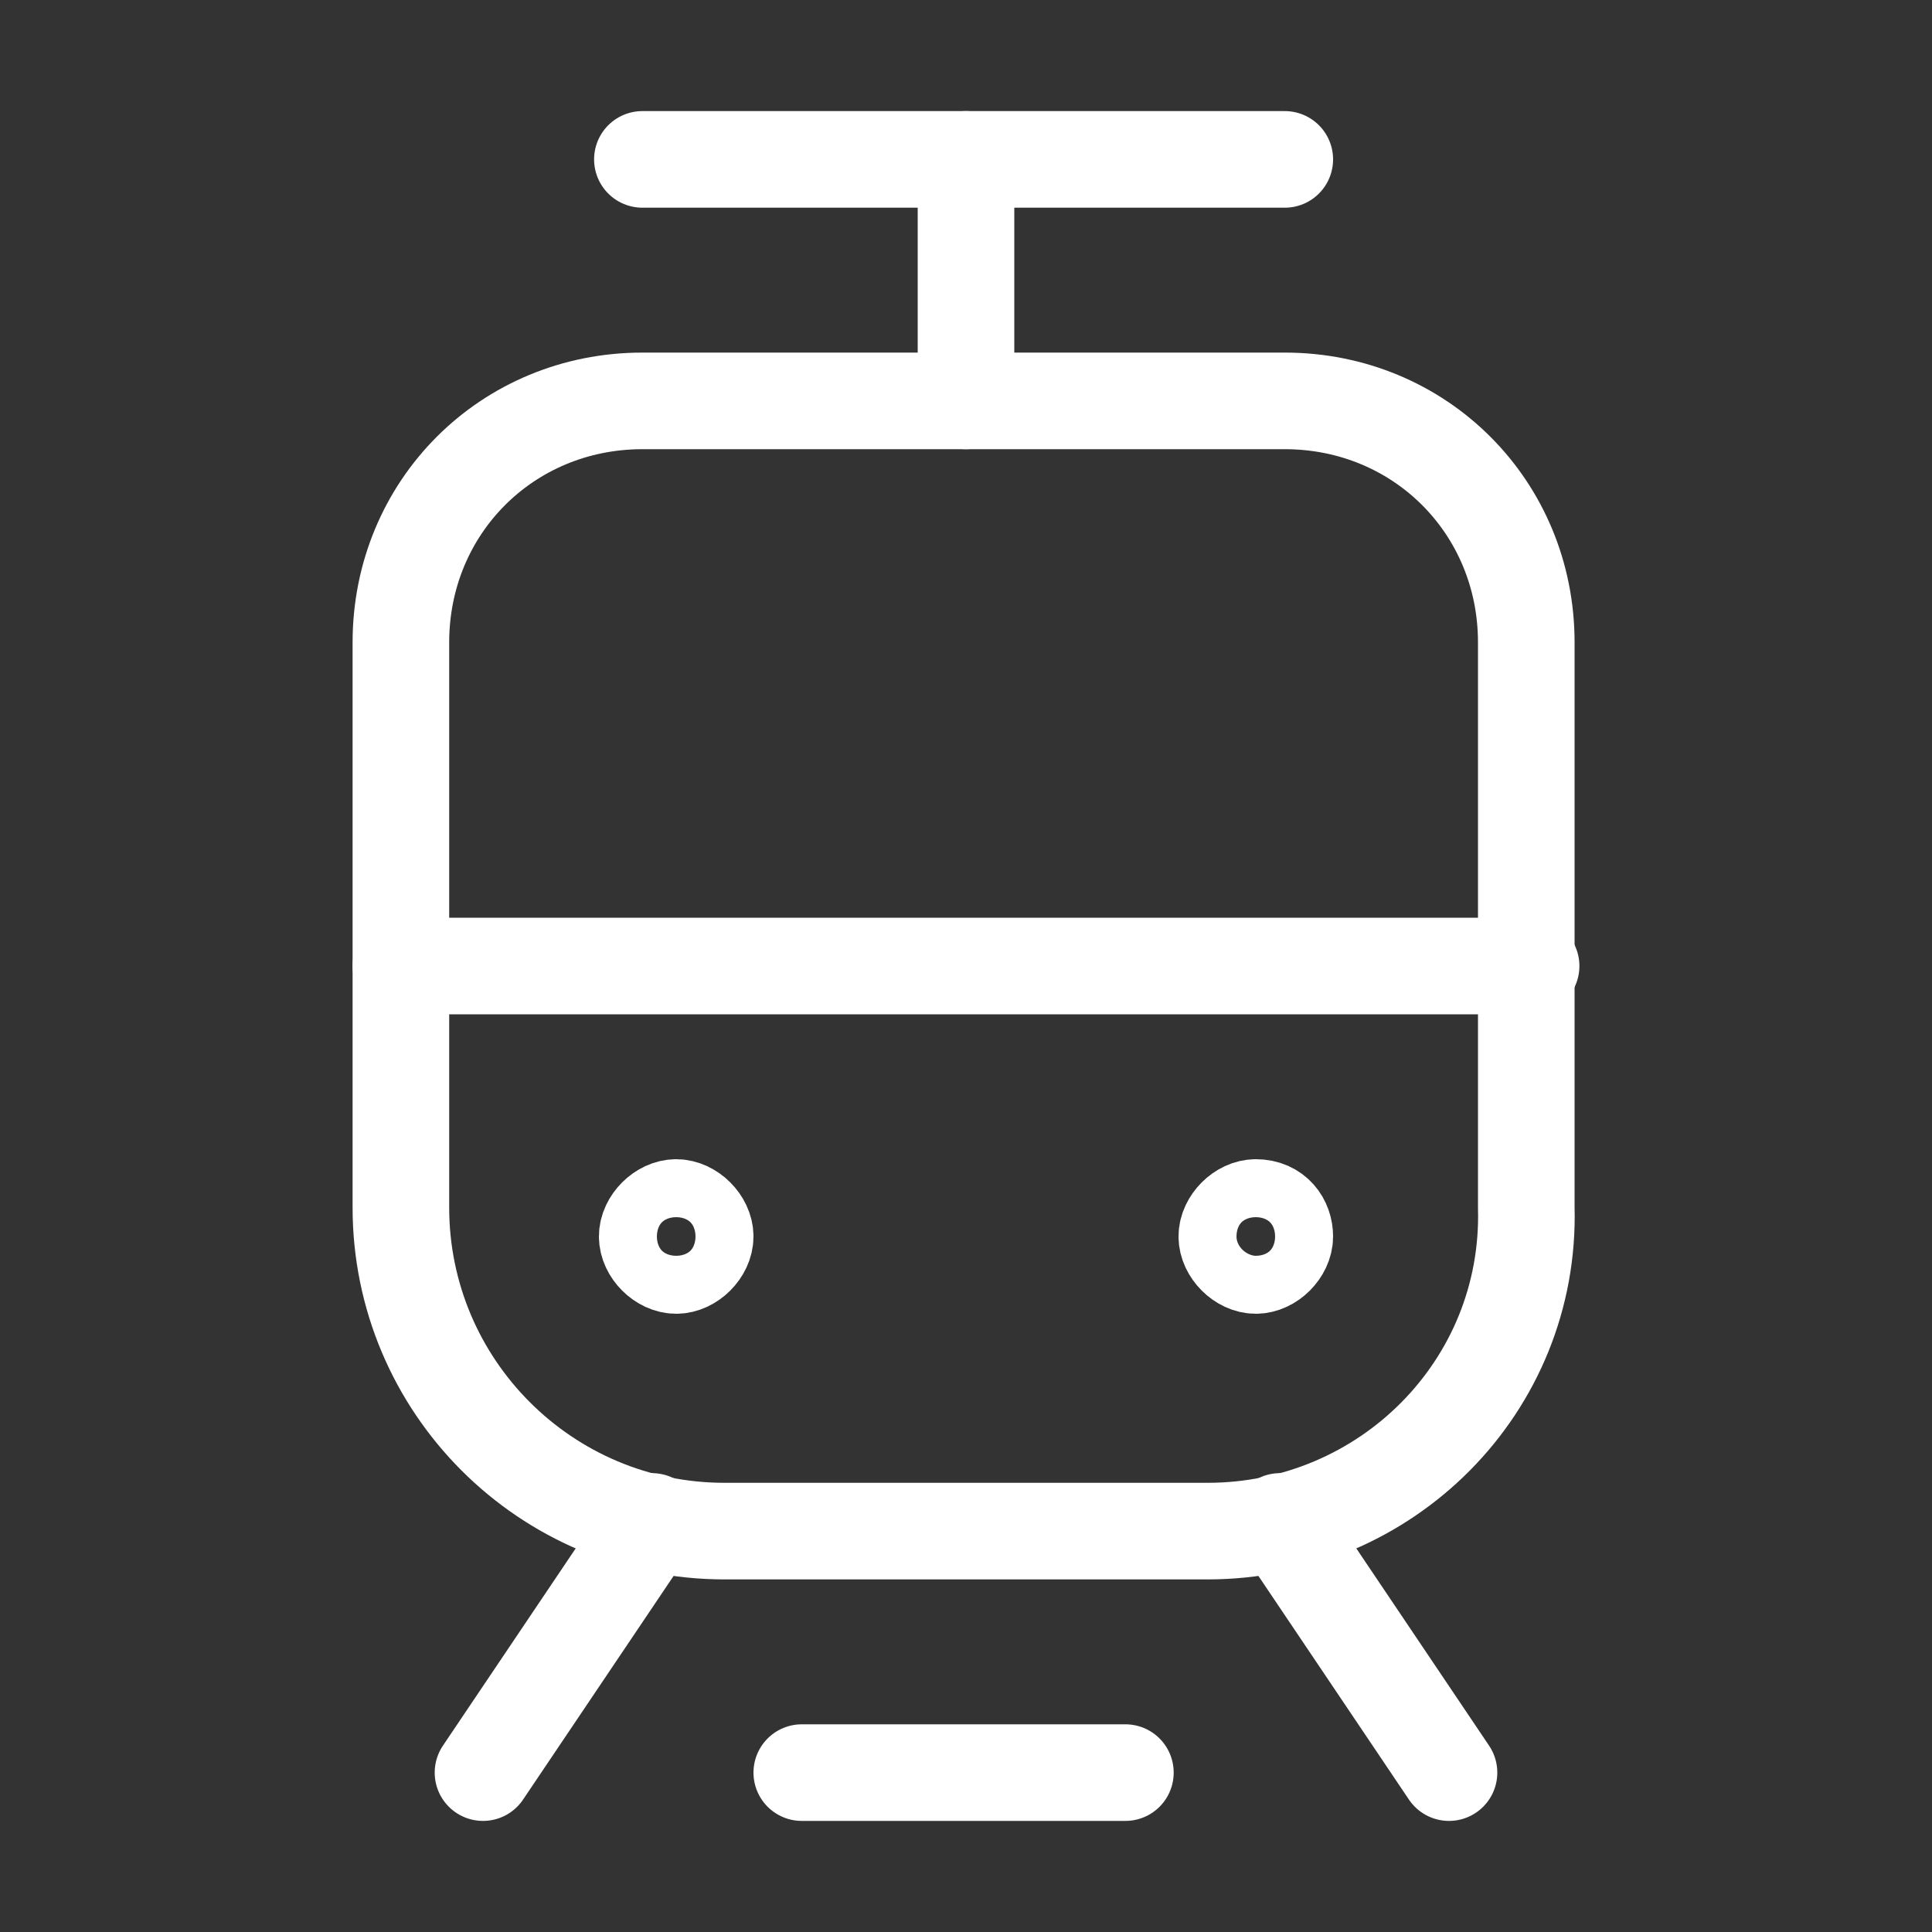
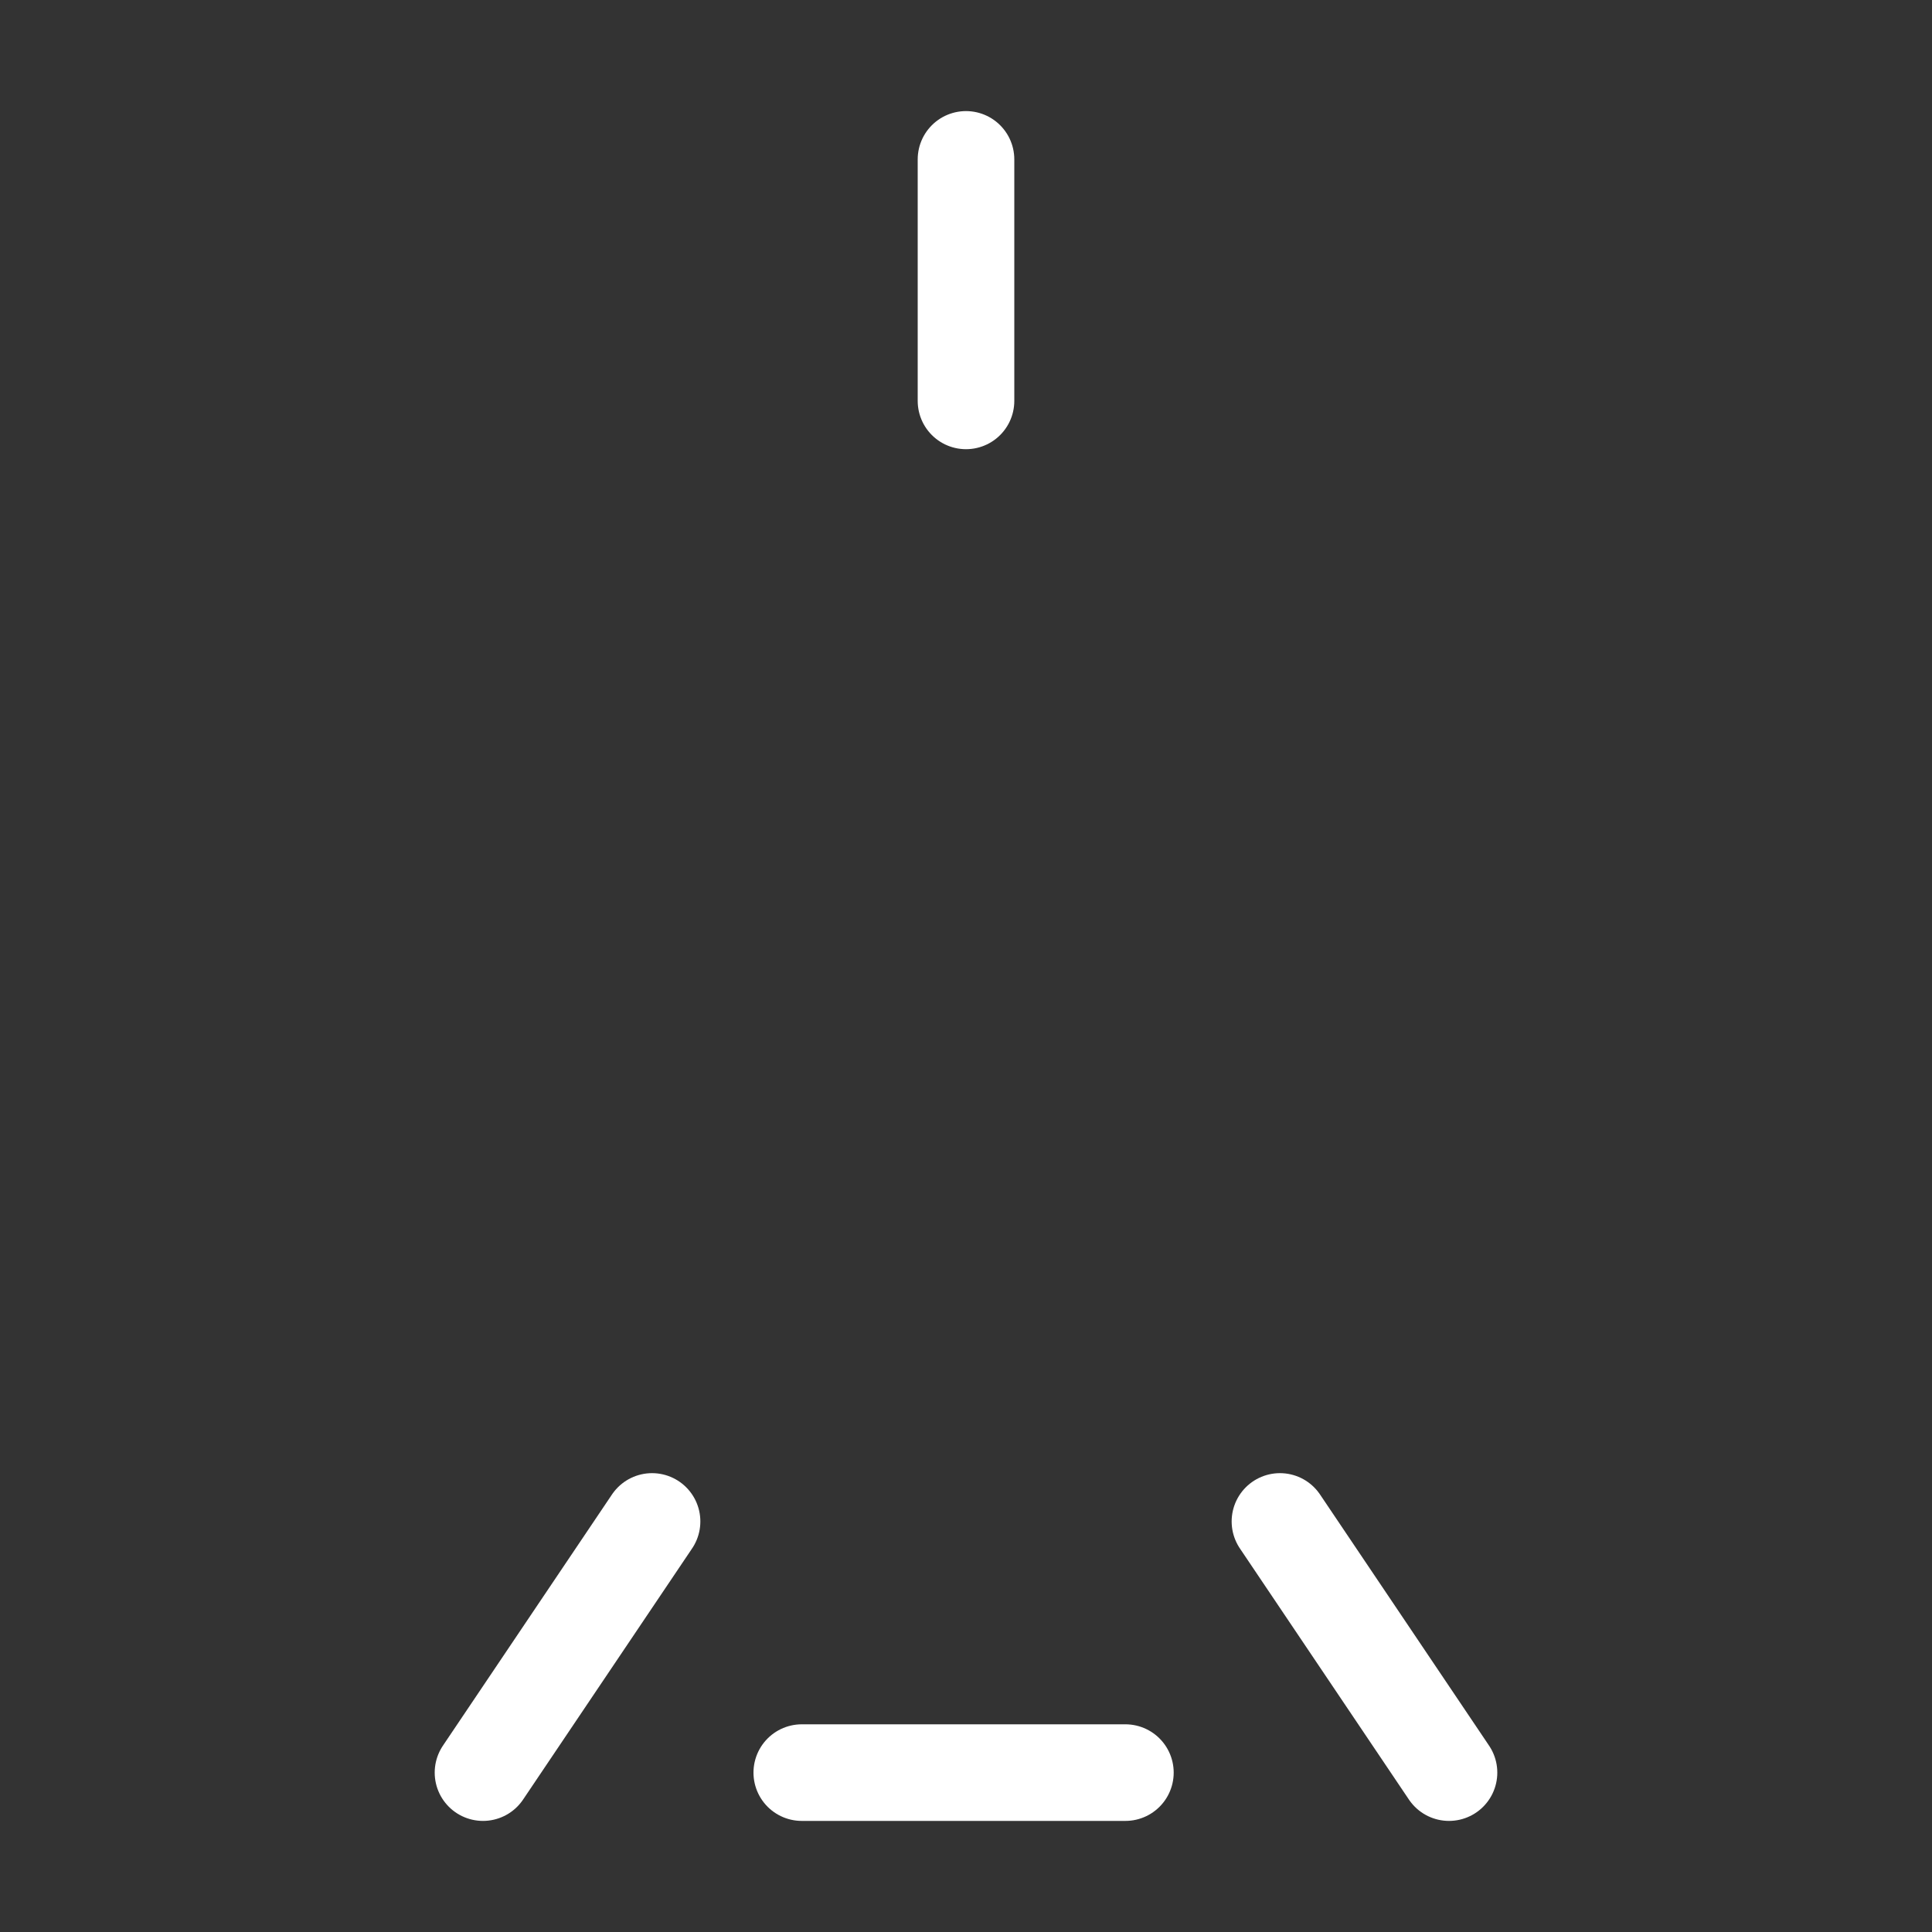
<svg xmlns="http://www.w3.org/2000/svg" version="1.1" id="Capa_1" x="0px" y="0px" viewBox="0 0 40 40" style="enable-background:new 0 0 40 40;" xml:space="preserve">
  <rect x="0" y="0" width="40" height="40" fill="#333333" stroke="none" />
  <style type="text/css"> .st0{fill:none;stroke:#FFFFFF;stroke-width:2;stroke-linecap:round;stroke-linejoin:round;} </style>
-   <path class="st0" d="M13.3,3.3h13.3" />
  <path class="st0" d="M30,36.7l-3.5-5.2" />
  <path class="st0" d="M13.5,31.5L10,36.7" />
  <path class="st0" d="M20,8.3v-5" />
-   <path class="st0" d="M25,31.7H15c-3.7,0-6.7-3-6.7-6.7V13.3c0-2.8,2.2-5,5-5h13.3c2.8,0,5,2.2,5,5V25C31.7,28.7,28.7,31.7,25,31.7z" />
  <path class="st0" d="M23.3,36.7h-6.7" />
-   <path class="st0" d="M31.7,20H8.3" />
-   <path class="st0" d="M26,25c-0.3,0-0.6,0.3-0.6,0.6c0,0.3,0.3,0.6,0.6,0.6c0.3,0,0.6-0.3,0.6-0.6S26.4,25,26,25z" />
-   <path class="st0" d="M14,25c-0.3,0-0.6,0.3-0.6,0.6c0,0.3,0.3,0.6,0.6,0.6s0.6-0.3,0.6-0.6S14.3,25,14,25z" />
</svg>